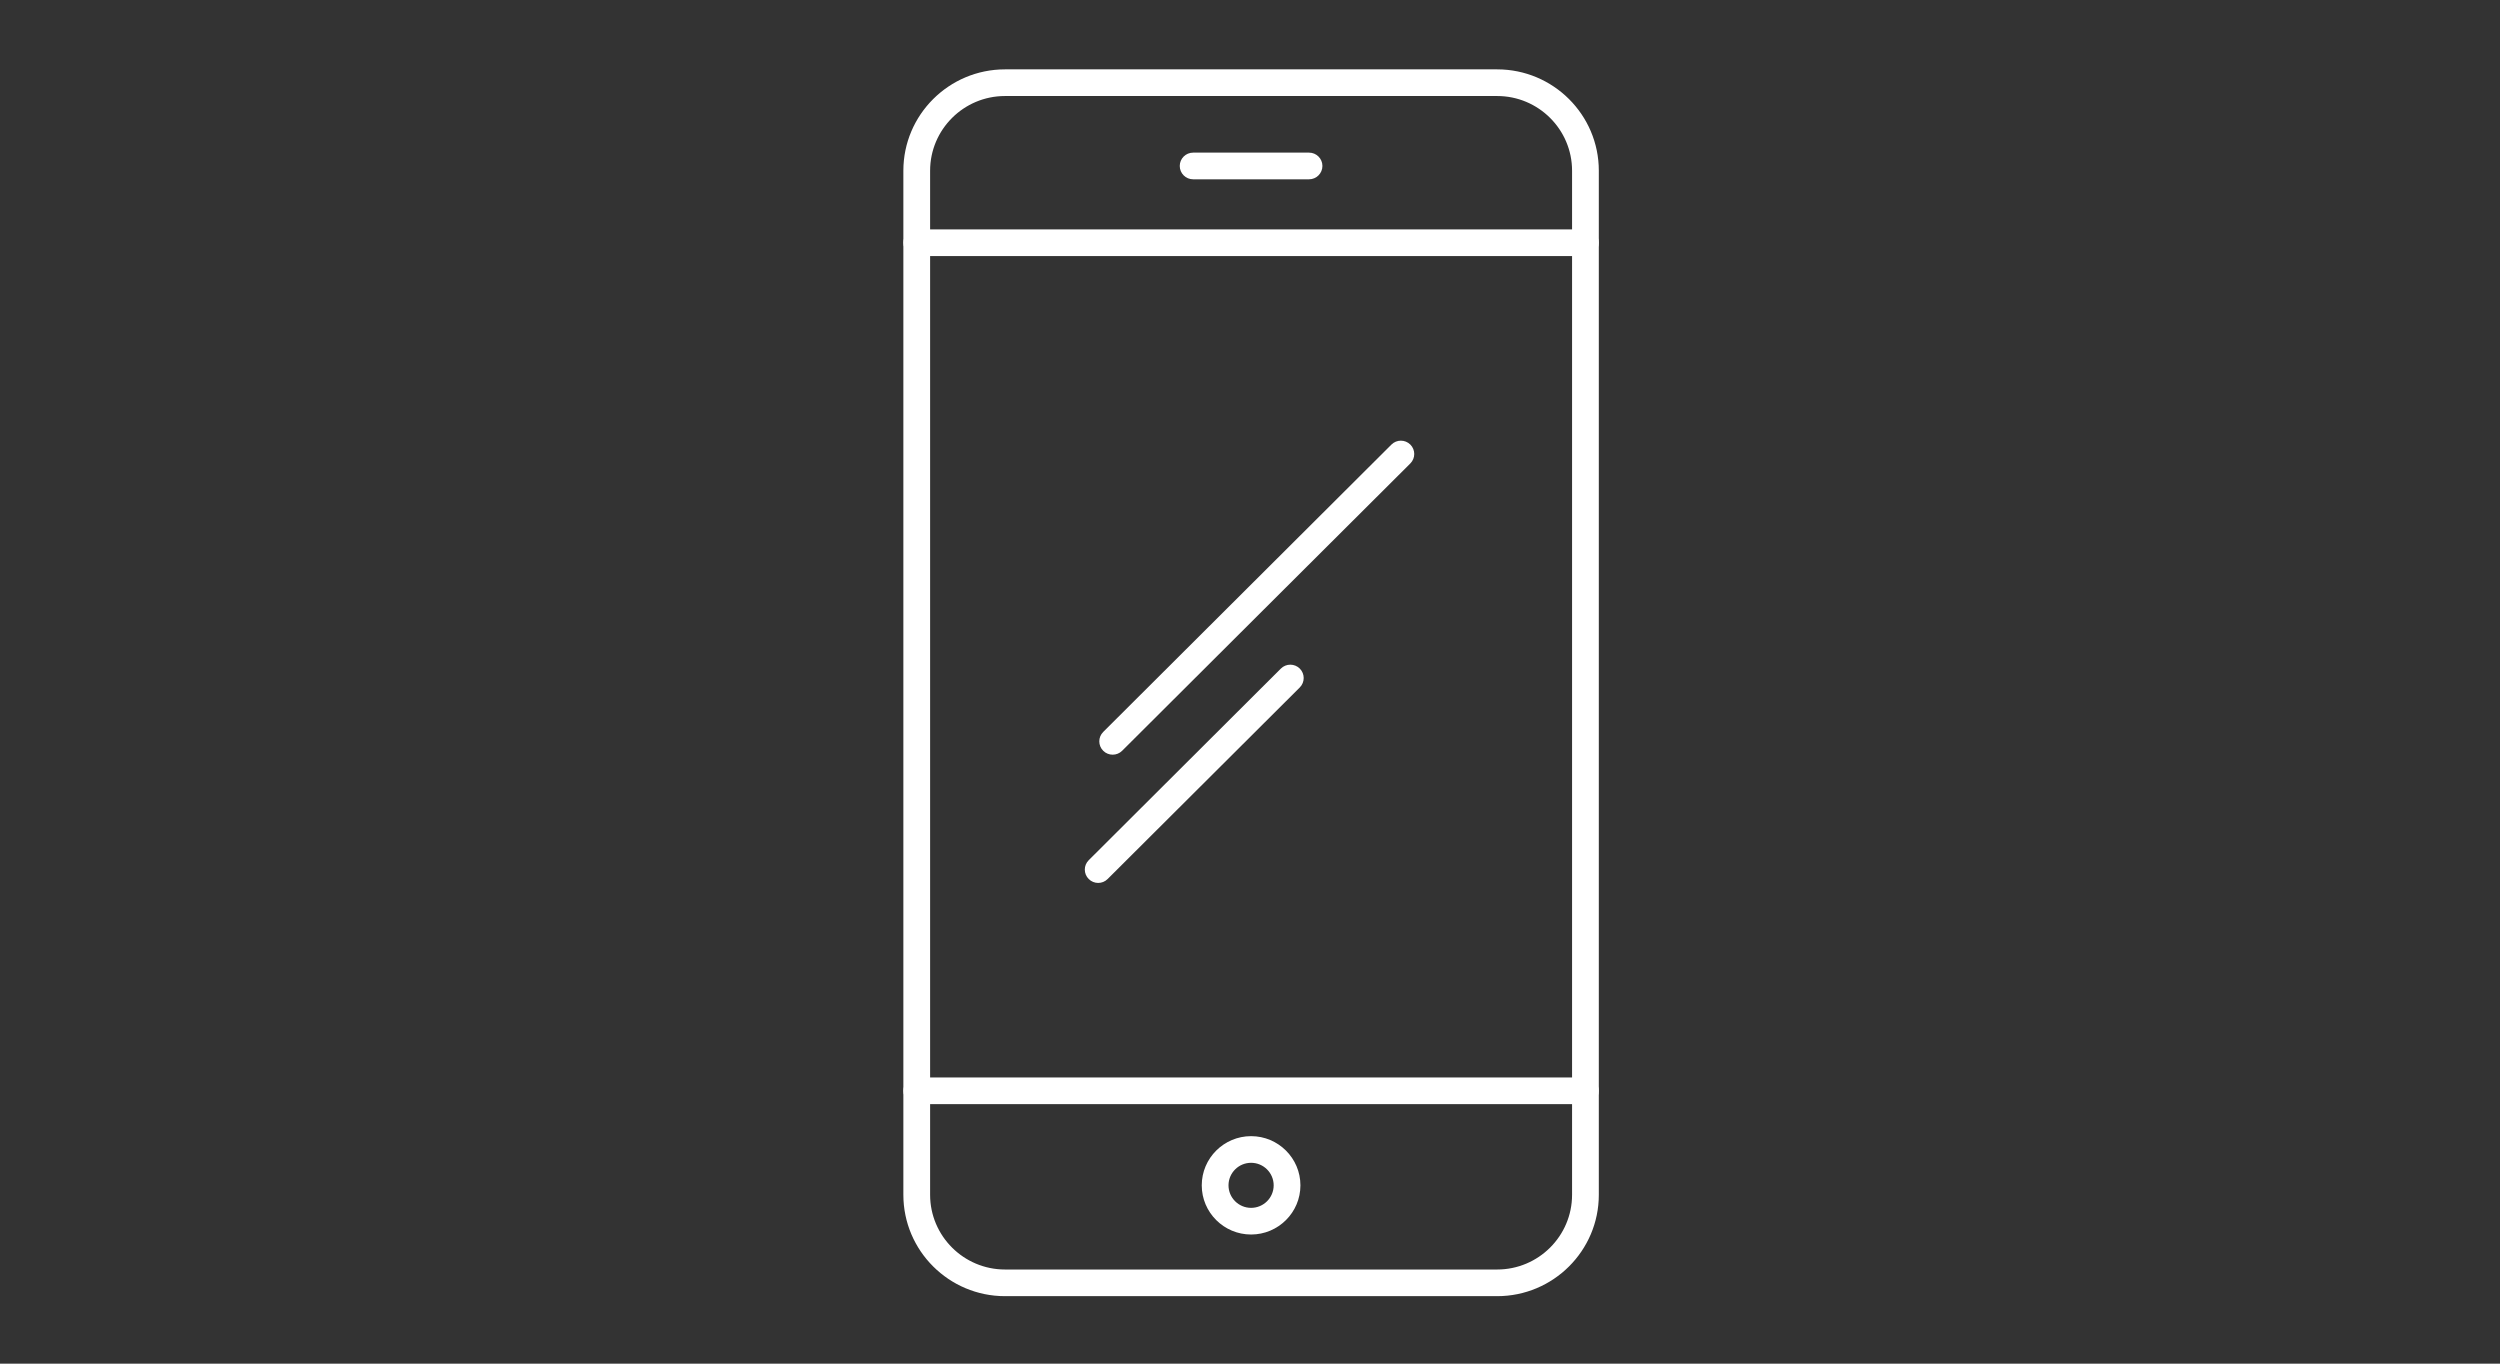
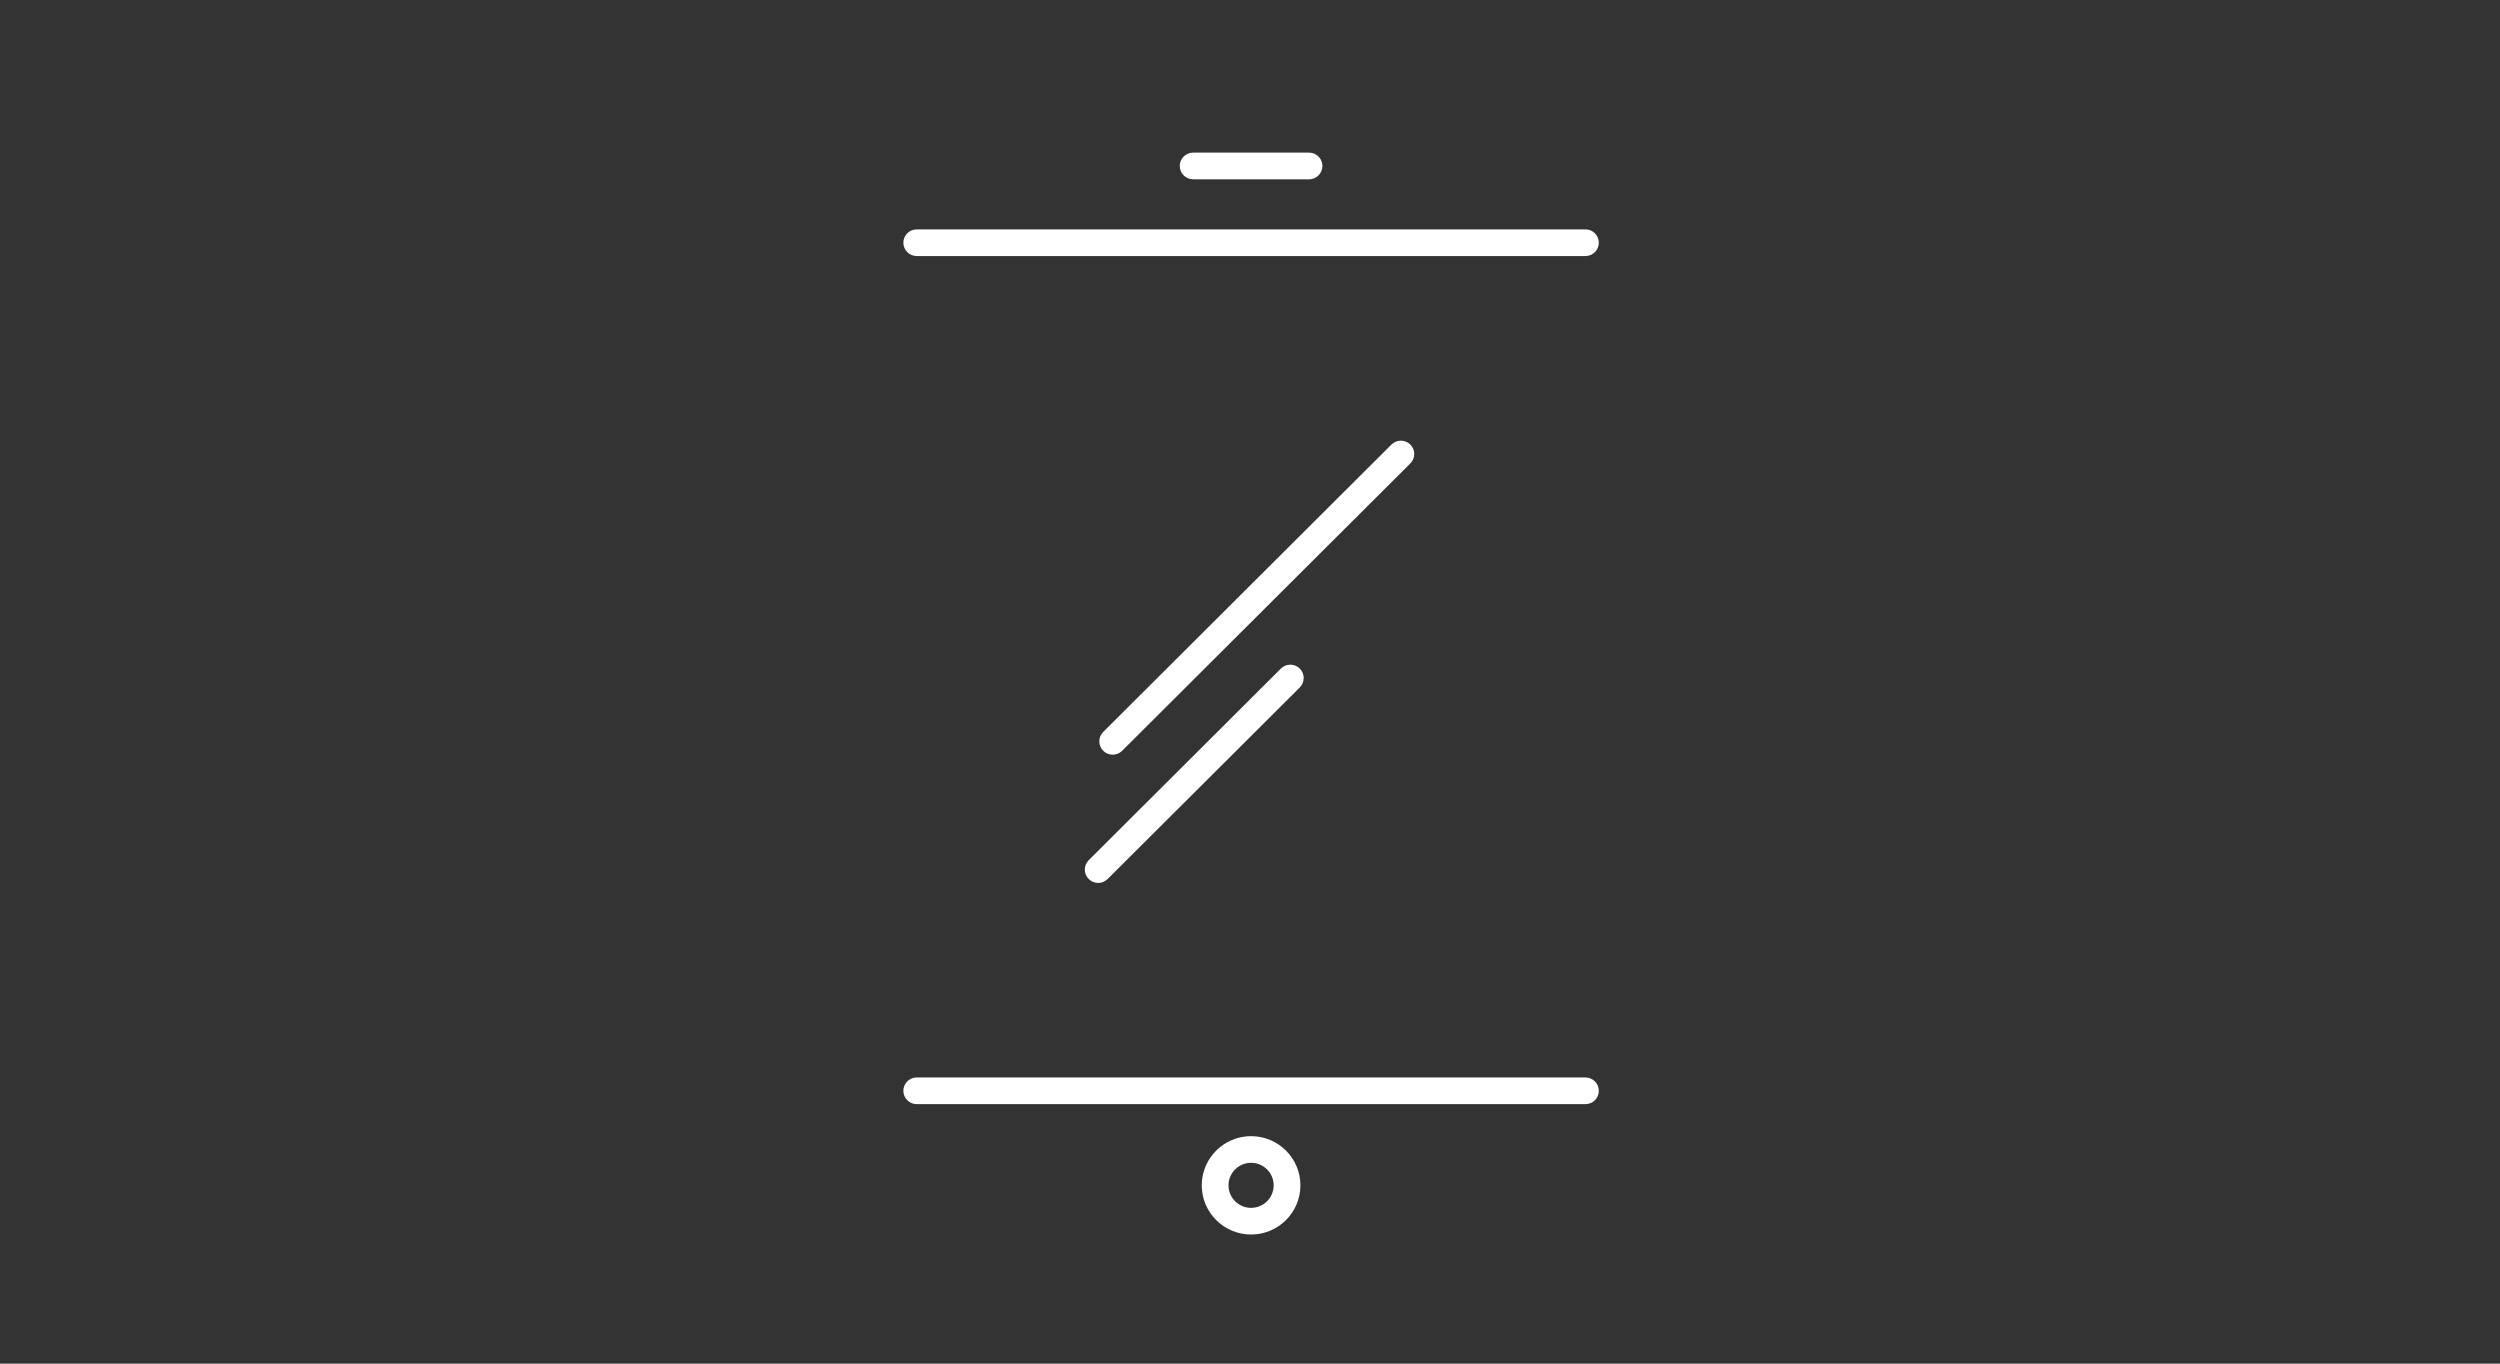
<svg xmlns="http://www.w3.org/2000/svg" width="550" zoomAndPan="magnify" viewBox="0 0 412.5 225" height="300" preserveAspectRatio="xMidYMid meet" version="1.0">
  <rect x="0" y="0" width="412.5" height="225" fill="#333333" stroke="none" />
  <defs>
    <clipPath id="d8c62decb5">
      <path d="M 149.055 11.406 L 263.805 11.406 L 263.805 213.906 L 149.055 213.906 Z M 149.055 11.406 " clip-rule="nonzero" />
    </clipPath>
    <clipPath id="603f617311">
      <path d="M 149.055 177 L 263.805 177 L 263.805 183 L 149.055 183 Z M 149.055 177 " clip-rule="nonzero" />
    </clipPath>
    <clipPath id="a736e09a97">
      <path d="M 149.055 37 L 263.805 37 L 263.805 43 L 149.055 43 Z M 149.055 37 " clip-rule="nonzero" />
    </clipPath>
  </defs>
  <g clip-path="url(#d8c62decb5)">
-     <path fill="#ffffff" d="M 247.035 213.867 L 165.824 213.867 C 156.578 213.867 149.055 206.367 149.055 197.145 L 149.055 28.164 C 149.055 18.945 156.578 11.445 165.824 11.445 L 247.035 11.445 C 256.281 11.445 263.805 18.945 263.805 28.164 L 263.805 197.145 C 263.805 206.367 256.281 213.867 247.035 213.867 Z M 165.824 15.844 C 159.012 15.844 153.469 21.371 153.469 28.164 L 153.469 197.145 C 153.469 203.938 159.012 209.469 165.824 209.469 L 247.035 209.469 C 253.848 209.469 259.391 203.938 259.391 197.145 L 259.391 28.164 C 259.391 21.371 253.848 15.844 247.035 15.844 Z M 165.824 15.844 " fill-opacity="1" fill-rule="nonzero" />
-   </g>
+     </g>
  <path fill="#ffffff" d="M 206.43 203.695 C 201.941 203.695 198.289 200.055 198.289 195.582 C 198.289 191.105 201.941 187.465 206.43 187.465 C 210.918 187.465 214.57 191.105 214.57 195.582 C 214.57 200.055 210.918 203.695 206.43 203.695 Z M 206.43 191.863 C 204.375 191.863 202.703 193.531 202.703 195.582 C 202.703 197.629 204.375 199.297 206.43 199.297 C 208.484 199.297 210.156 197.629 210.156 195.582 C 210.156 193.531 208.484 191.863 206.43 191.863 Z M 206.43 191.863 " fill-opacity="1" fill-rule="nonzero" />
  <g clip-path="url(#603f617311)">
    <path fill="#ffffff" d="M 261.598 182.184 L 151.262 182.184 C 150.043 182.184 149.055 181.199 149.055 179.984 C 149.055 178.77 150.043 177.781 151.262 177.781 L 261.598 177.781 C 262.816 177.781 263.805 178.77 263.805 179.984 C 263.805 181.199 262.816 182.184 261.598 182.184 Z M 261.598 182.184 " fill-opacity="1" fill-rule="nonzero" />
  </g>
  <g clip-path="url(#a736e09a97)">
    <path fill="#ffffff" d="M 261.598 42.246 L 151.262 42.246 C 150.043 42.246 149.055 41.262 149.055 40.047 C 149.055 38.832 150.043 37.848 151.262 37.848 L 261.598 37.848 C 262.816 37.848 263.805 38.832 263.805 40.047 C 263.805 41.262 262.816 42.246 261.598 42.246 Z M 261.598 42.246 " fill-opacity="1" fill-rule="nonzero" />
  </g>
  <path fill="#ffffff" d="M 215.992 29.586 L 196.867 29.586 C 195.648 29.586 194.66 28.598 194.66 27.383 C 194.66 26.168 195.648 25.184 196.867 25.184 L 215.992 25.184 C 217.211 25.184 218.199 26.168 218.199 27.383 C 218.199 28.598 217.211 29.586 215.992 29.586 Z M 215.992 29.586 " fill-opacity="1" fill-rule="nonzero" />
  <path fill="#ffffff" d="M 183.59 124.523 C 183.027 124.523 182.461 124.309 182.031 123.879 C 181.168 123.023 181.168 121.629 182.031 120.77 L 229.586 73.355 C 230.445 72.496 231.844 72.496 232.707 73.355 C 233.566 74.215 233.566 75.605 232.707 76.465 L 185.148 123.883 C 184.719 124.309 184.156 124.523 183.59 124.523 Z M 183.59 124.523 " fill-opacity="1" fill-rule="nonzero" />
  <path fill="#ffffff" d="M 181.199 145.684 C 180.637 145.684 180.07 145.469 179.641 145.039 C 178.777 144.18 178.777 142.789 179.641 141.93 L 211.344 110.316 C 212.203 109.457 213.602 109.457 214.465 110.316 C 215.324 111.176 215.324 112.57 214.465 113.43 L 182.758 145.039 C 182.328 145.469 181.766 145.684 181.199 145.684 Z M 181.199 145.684 " fill-opacity="1" fill-rule="nonzero" />
</svg>